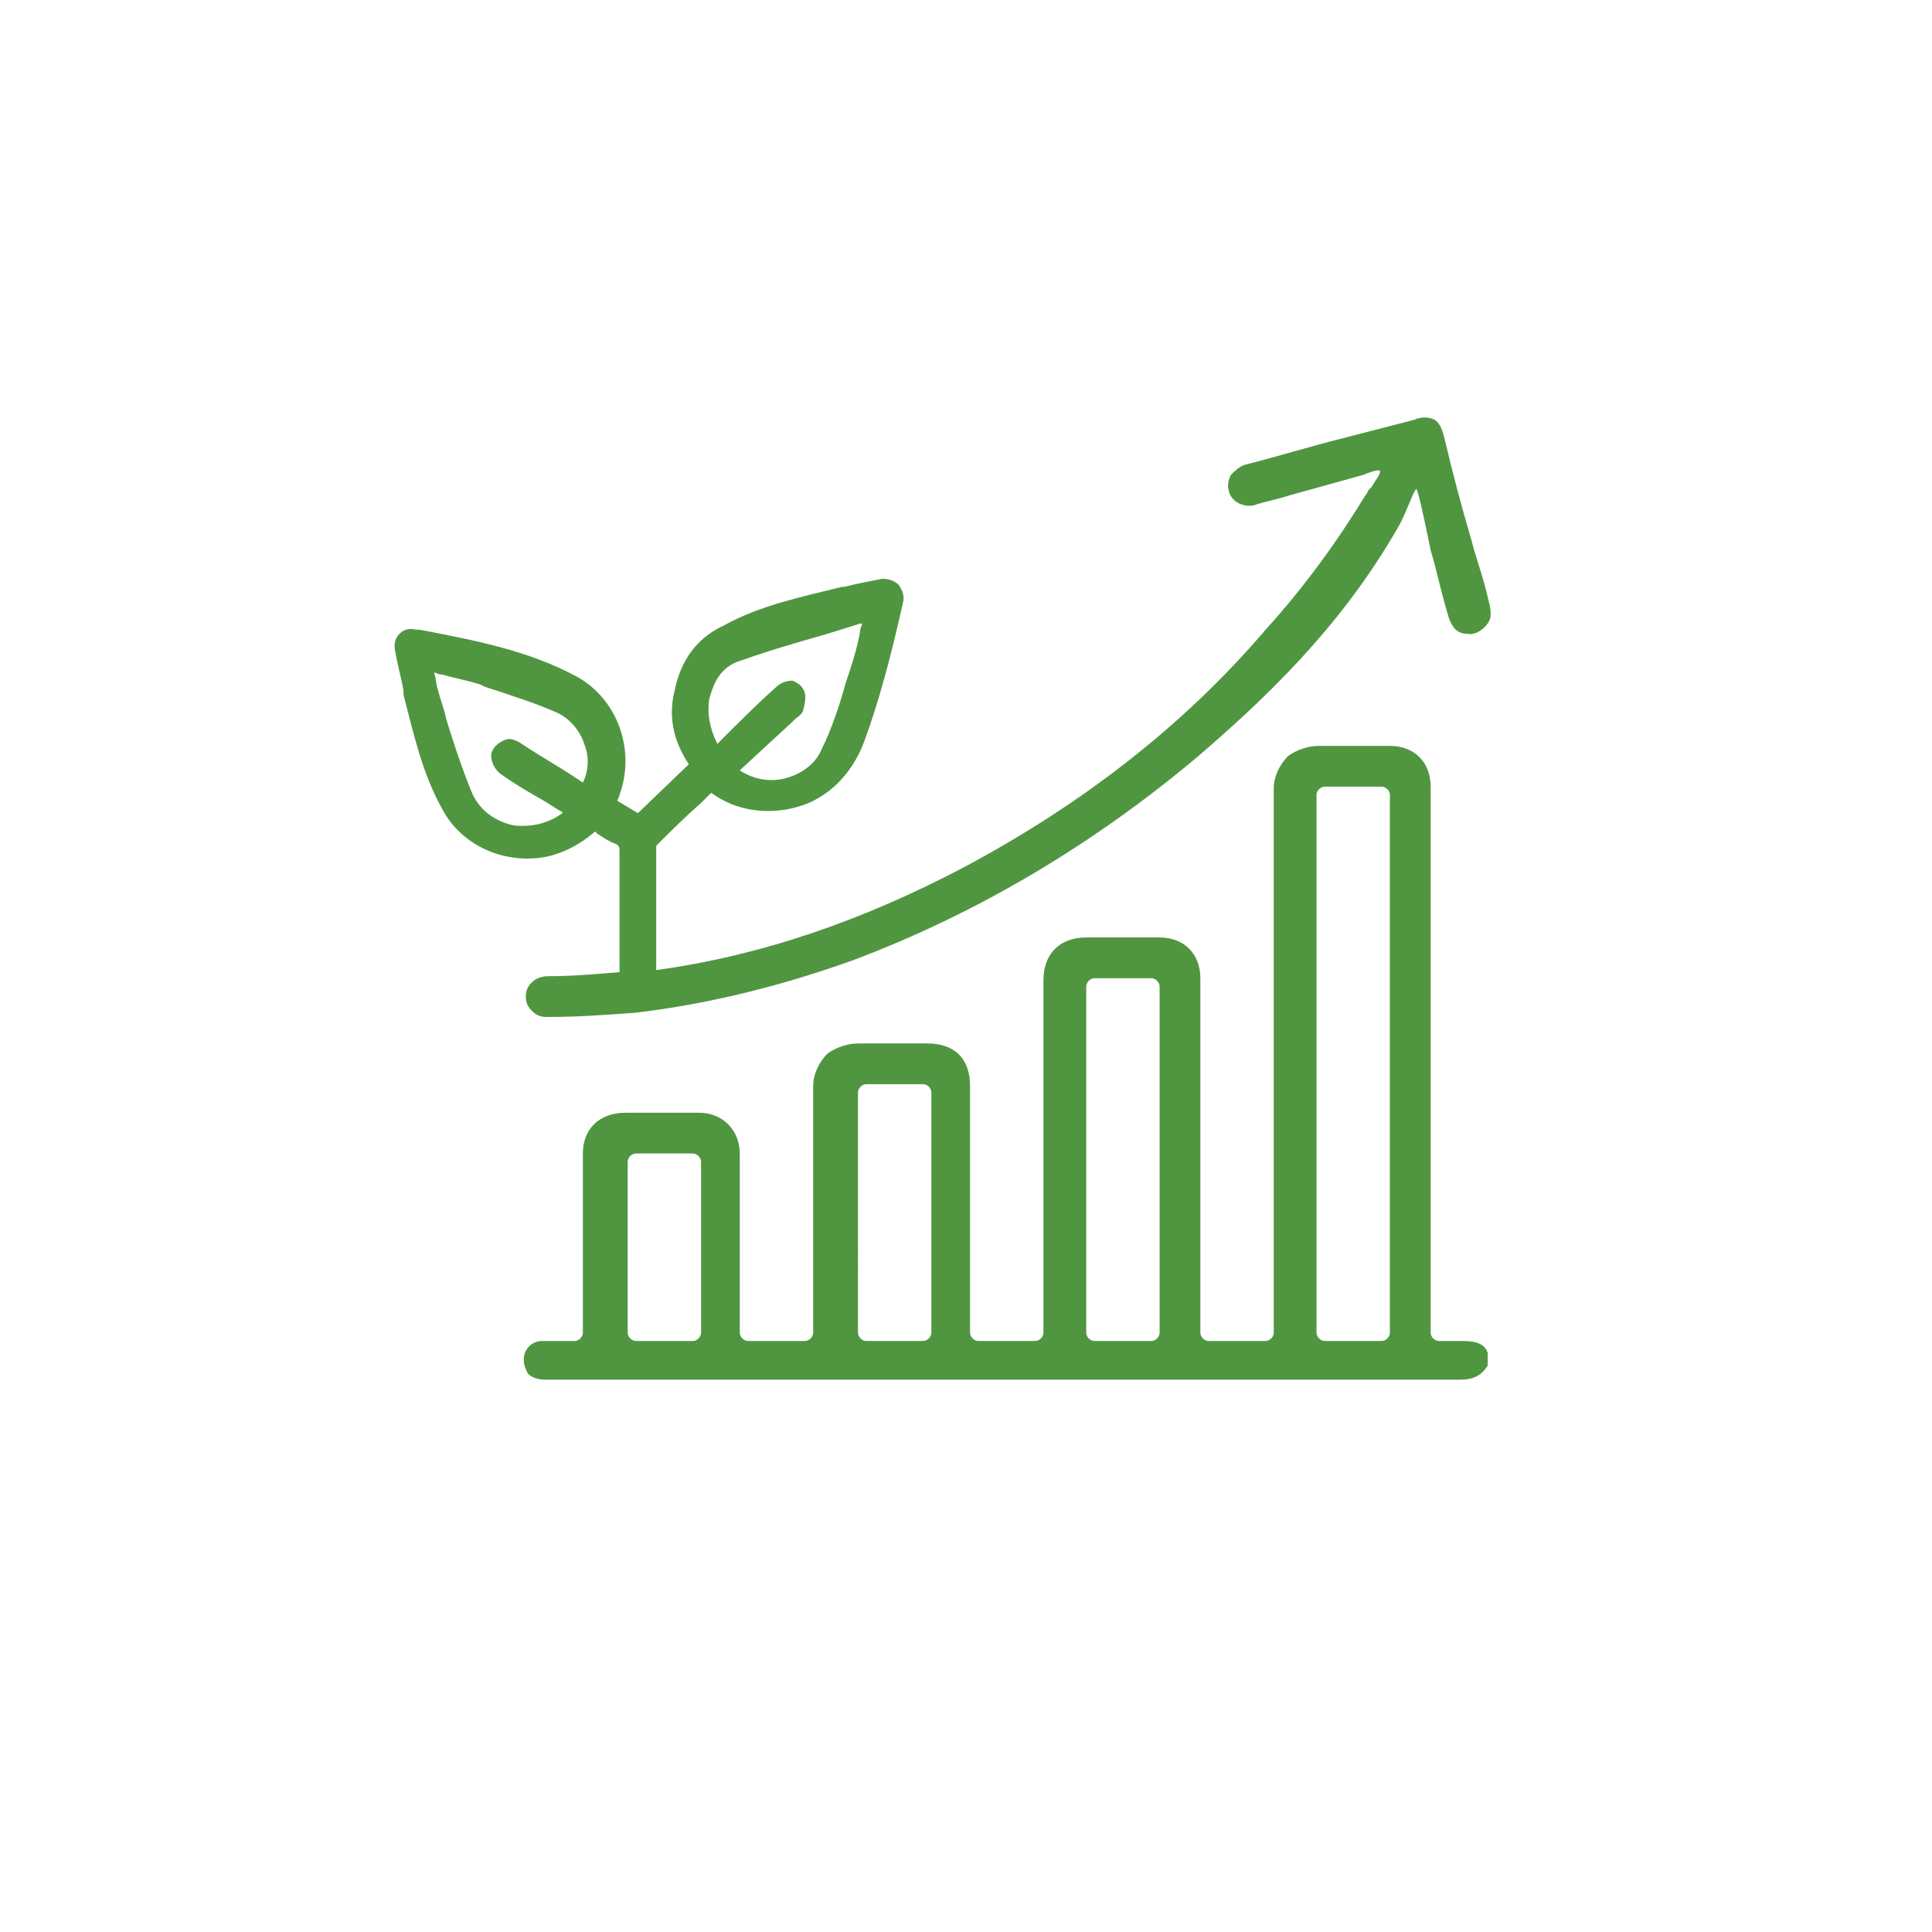
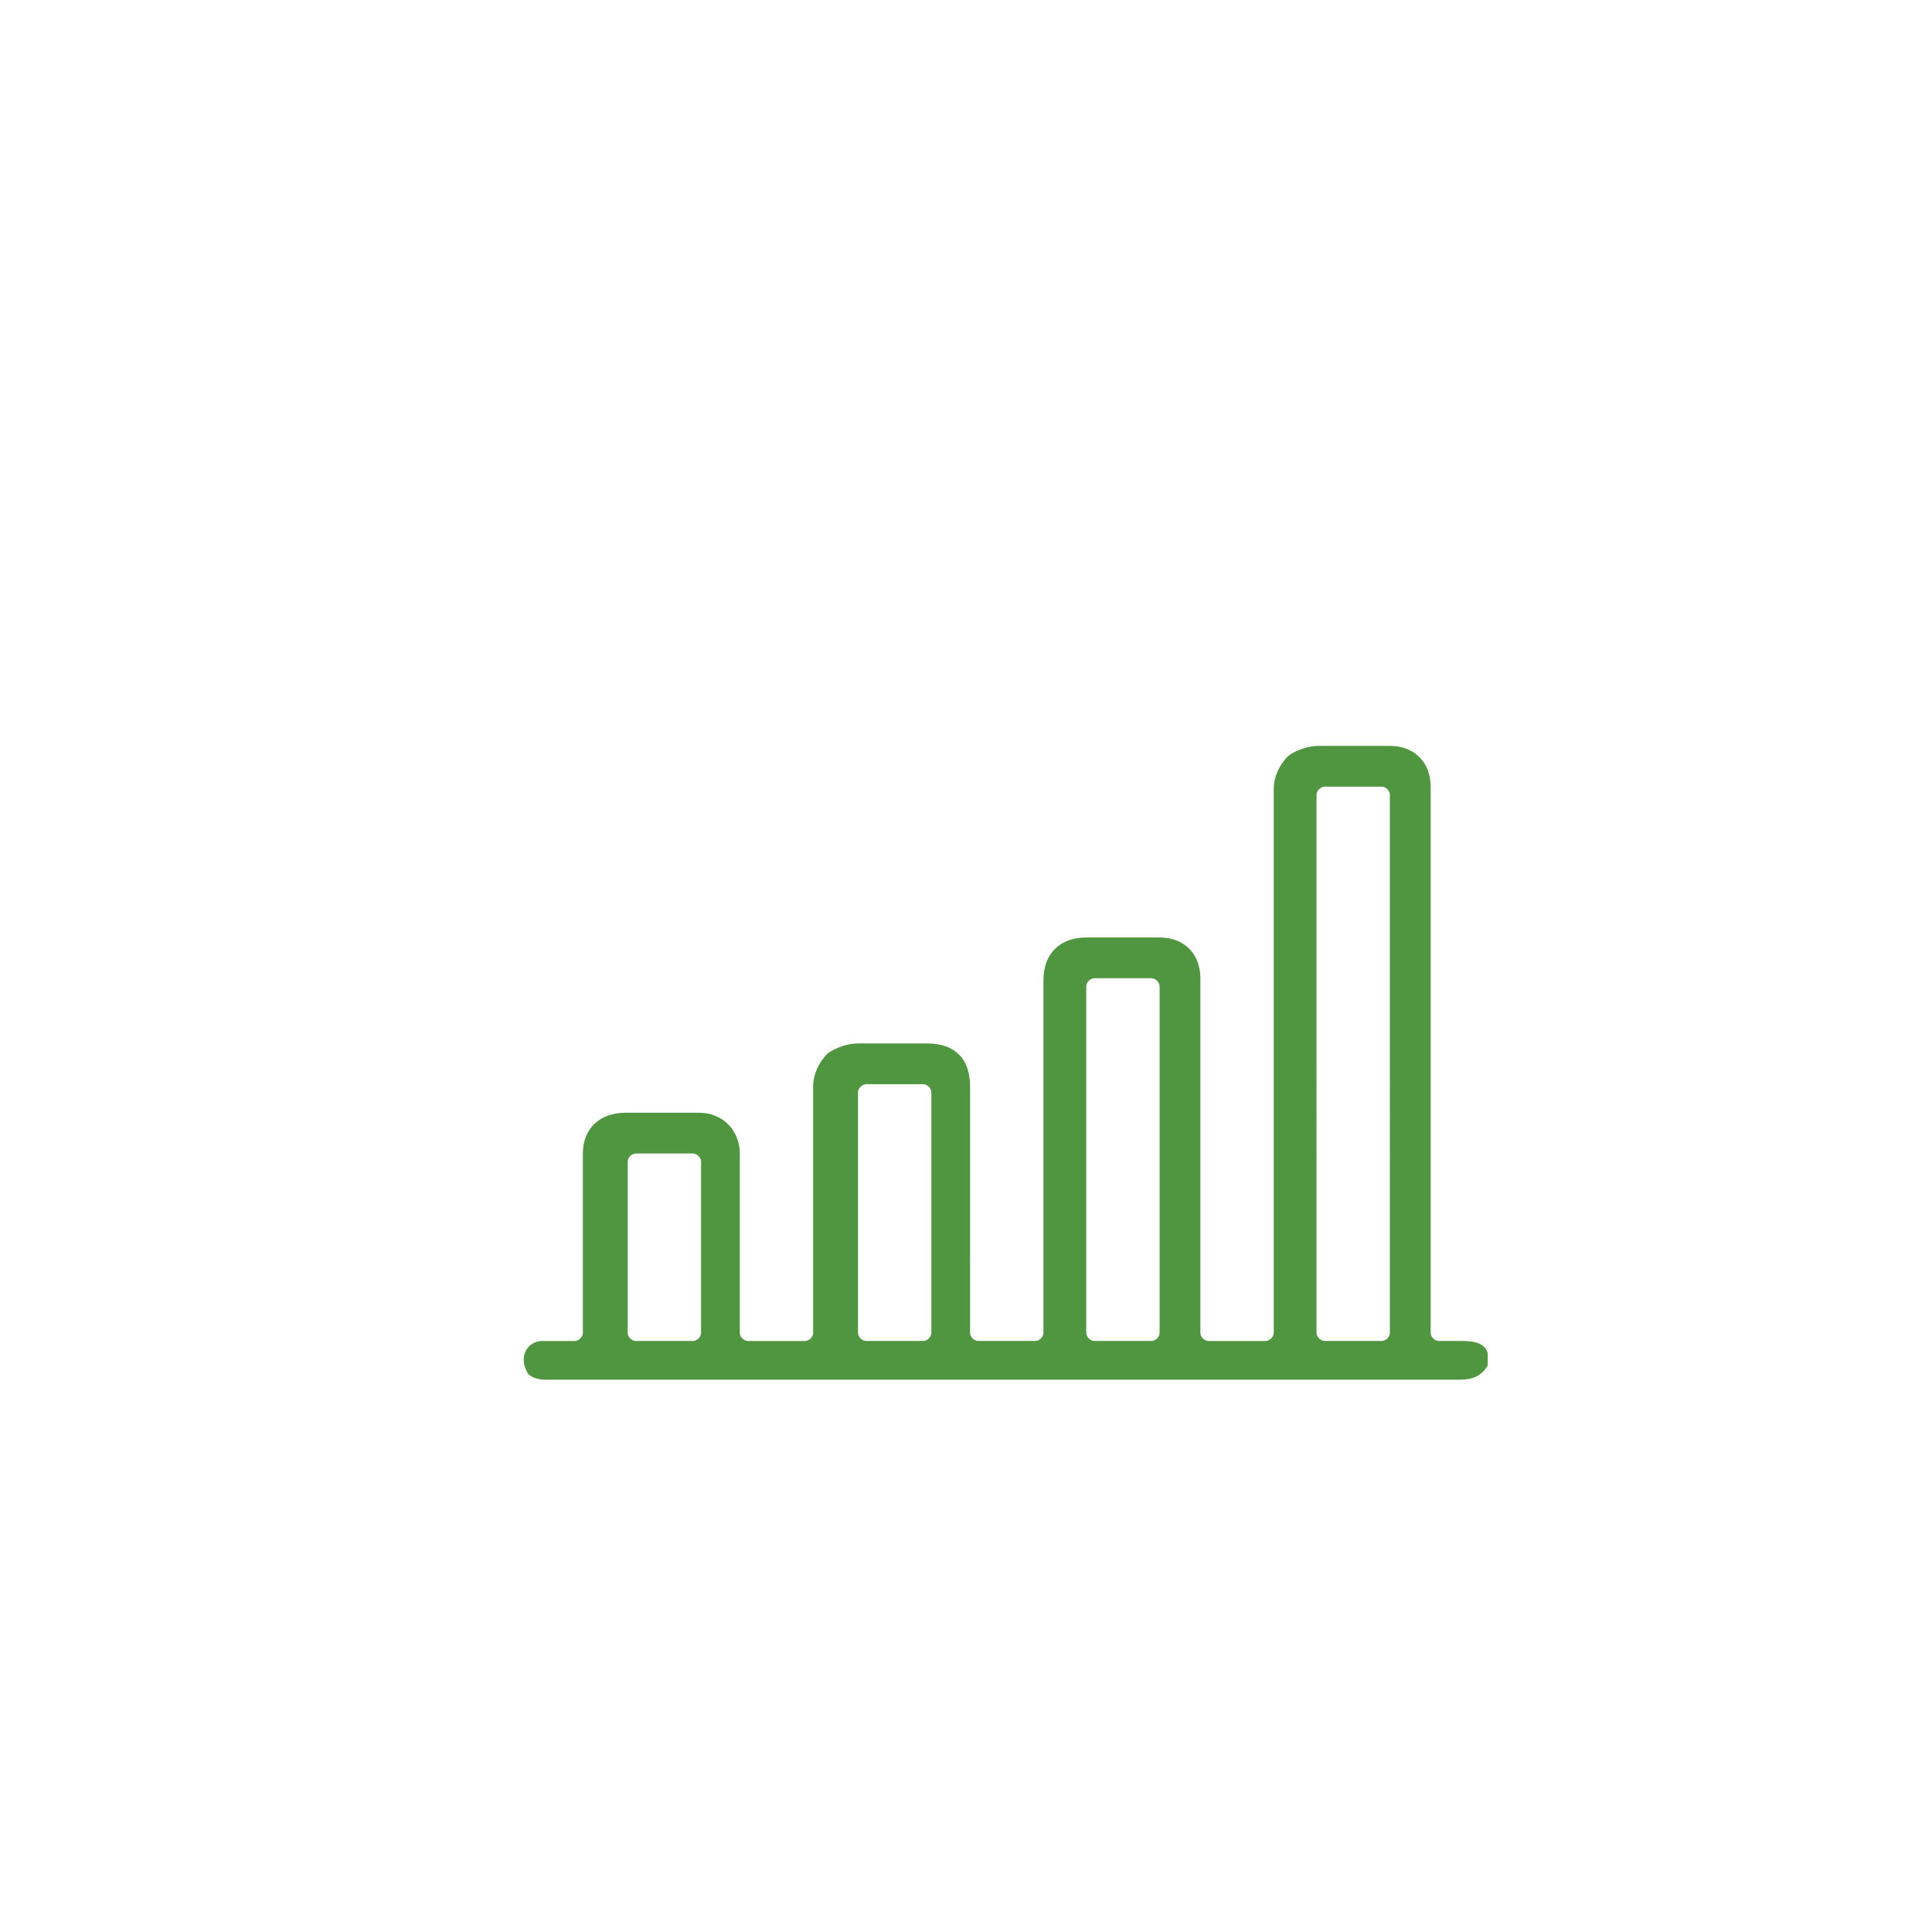
<svg xmlns="http://www.w3.org/2000/svg" version="1.1" id="Слой_1" x="0px" y="0px" viewBox="0 0 94.8 94.8" style="enable-background:new 0 0 94.8 94.8;" xml:space="preserve">
  <style type="text/css">
	.st0{fill:#509641;}
</style>
  <g>
    <g>
      <path class="st0" d="M71.8,65.8c-0.3,0-0.5,0-0.8,0l-0.4,0c-0.2,0-0.4-0.2-0.4-0.4V38.6c0-1.2-0.8-2-2-2c-0.4,0-0.7,0-1.1,0    c-0.8,0-1.6,0-2.4,0c-0.5,0-1.1,0.2-1.5,0.5c-0.4,0.4-0.7,1-0.7,1.6c0,6.5,0,13,0,19.6l0,7.1c0,0.2-0.2,0.4-0.4,0.4h-2.8    c-0.2,0-0.4-0.2-0.4-0.4V48c0-1.2-0.8-2-2-2c-1.2,0-2.4,0-3.6,0c-1.3,0-2.1,0.8-2.1,2.1v17.3c0,0.2-0.2,0.4-0.4,0.4h-2.8    c-0.2,0-0.4-0.2-0.4-0.4V53.3c0-1.4-0.8-2.1-2.1-2.1c-0.4,0-0.7,0-1.1,0c-0.8,0-1.6,0-2.3,0c-0.5,0-1.1,0.2-1.5,0.5    c-0.4,0.4-0.7,1-0.7,1.6c0,2.8,0,5.6,0,8.3l0,3.8c0,0.2-0.2,0.4-0.4,0.4h-2.8c-0.2,0-0.4-0.2-0.4-0.4v-3.3c0-1.8,0-3.7,0-5.5    c0-1.1-0.8-2-2-2c-1,0-2.1,0-3.1,0h-0.5c-1.3,0-2.1,0.8-2.1,2v8.8c0,0.2-0.2,0.4-0.4,0.4l-0.5,0c-0.4,0-0.7,0-1.1,0    c-0.5,0-0.9,0.4-0.9,0.9c0,0.3,0.1,0.5,0.2,0.7c0.2,0.2,0.5,0.3,0.9,0.3l7.8,0c2.6,0,5.2,0,7.8,0c9.7,0,19.5,0,29.2,0    c0.7,0,1.1-0.2,1.4-0.7v-0.6C72.9,66,72.5,65.8,71.8,65.8z M34.4,65.4c0,0.2-0.2,0.4-0.4,0.4h-2.8c-0.2,0-0.4-0.2-0.4-0.4V57    c0-0.2,0.2-0.4,0.4-0.4H34c0.2,0,0.4,0.2,0.4,0.4V65.4z M45.7,65.4c0,0.2-0.2,0.4-0.4,0.4h-2.8c-0.2,0-0.4-0.2-0.4-0.4V53.6    c0-0.2,0.2-0.4,0.4-0.4h2.8c0.2,0,0.4,0.2,0.4,0.4V65.4z M56.9,65.4c0,0.2-0.2,0.4-0.4,0.4h-2.8c-0.2,0-0.4-0.2-0.4-0.4v-17    c0-0.2,0.2-0.4,0.4-0.4h2.8c0.2,0,0.4,0.2,0.4,0.4V65.4z M68.2,65.4c0,0.2-0.2,0.4-0.4,0.4H65c-0.2,0-0.4-0.2-0.4-0.4V39    c0-0.2,0.2-0.4,0.4-0.4h2.8c0.2,0,0.4,0.2,0.4,0.4V65.4z" />
    </g>
-     <path class="st0" d="M72.9,28.9c-0.2-0.8-0.5-1.6-0.7-2.4c-0.5-1.7-0.9-3.2-1.3-4.9c-0.1-0.4-0.2-0.8-0.5-1c-0.4-0.2-0.8-0.1-1,0   c-0.1,0-0.3,0.1-0.4,0.1l-3.1,0.8c-1.6,0.4-3.2,0.9-4.8,1.3c-0.3,0.1-0.5,0.3-0.7,0.5c-0.1,0.2-0.2,0.5-0.1,0.8   c0.1,0.5,0.7,0.8,1.2,0.7c0.6-0.2,1.2-0.3,1.8-0.5l3.6-1c0,0,0.7-0.3,0.8-0.2c0.1,0.1-0.3,0.6-0.4,0.8l-0.1,0.1   c-0.1,0.1-0.1,0.2-0.2,0.3c-1.4,2.3-3,4.5-4.9,6.6C58,35.7,53,39.5,47.4,42.5c-5.1,2.7-10.1,4.4-15.2,5.1v-0.8c0-1.7,0-3.3,0-5   c0-0.2,0-0.3,0-0.3c0.7-0.7,1.4-1.4,2.2-2.1l0.5-0.5c1.2,0.9,2.8,1.1,4.2,0.7c1.5-0.4,2.7-1.6,3.3-3.2c0.7-1.9,1.3-4.1,1.9-6.8   c0.1-0.3,0-0.6-0.2-0.9c-0.2-0.2-0.5-0.3-0.8-0.3c-0.5,0.1-1.1,0.2-1.9,0.4l-0.1,0c-2,0.5-4,0.9-5.8,1.9c-1.3,0.6-2.1,1.7-2.4,3.2   c-0.3,1.2-0.1,2.4,0.7,3.6l-2.5,2.4l-1-0.6c0-0.1,0.1-0.2,0.1-0.3c0.8-2.2-0.1-4.7-2.1-5.8c-2.4-1.3-5.1-1.8-7.7-2.3l-0.2,0   c-0.3-0.1-0.6,0-0.8,0.2c-0.2,0.2-0.3,0.5-0.2,0.9c0.1,0.6,0.3,1.3,0.4,1.9l0,0.2c0.5,1.9,0.9,3.8,1.9,5.6c0.9,1.7,2.8,2.6,4.7,2.4   c1-0.1,2-0.6,2.8-1.3l0.1,0.1c0.3,0.2,0.6,0.4,0.9,0.5c0.2,0.1,0.2,0.2,0.2,0.4c0,1.2,0,2.4,0,3.5l0,1.5c0,0.3,0,0.6,0,0.9   c-1.2,0.1-2.3,0.2-3.5,0.2c-0.3,0-0.6,0.1-0.8,0.3c-0.2,0.2-0.3,0.4-0.3,0.7c0,0.3,0.1,0.5,0.3,0.7c0.2,0.2,0.4,0.3,0.7,0.3l0.2,0   c1.3,0,2.7-0.1,4.1-0.2c3.5-0.4,7.2-1.3,10.8-2.6c6.1-2.3,11.8-5.7,16.9-10c4.2-3.6,7.4-7,9.9-11.4c0.4-0.8,0.7-1.7,0.8-1.7   c0.1,0,0.7,3,0.7,3c0.3,1,0.5,2,0.8,3c0.2,0.8,0.5,1.1,1,1.1c0.5,0.1,1-0.4,1.1-0.7c0.1-0.2,0-0.7,0-0.7L72.9,28.9z M34.8,34.3   c0.2-0.7,0.5-1.6,1.6-1.9c1.4-0.5,2.8-0.9,4.2-1.3l1.6-0.5c0,0,0.1,0,0.1,0c0,0.1-0.1,0.2-0.1,0.4c-0.1,0.6-0.3,1.3-0.5,1.9   l-0.2,0.6c-0.3,1.1-0.7,2.3-1.2,3.3c-0.3,0.7-1,1.2-1.8,1.4c-0.8,0.2-1.6,0-2.2-0.4l2.6-2.4c0,0,0.1-0.1,0.1-0.1   c0.1-0.1,0.3-0.2,0.4-0.4c0.1-0.4,0.2-0.8,0-1.1c-0.1-0.2-0.3-0.3-0.5-0.4c-0.3,0-0.6,0.1-0.8,0.3c-0.9,0.8-1.8,1.7-2.6,2.5   l-0.3,0.3C34.8,35.7,34.7,35,34.8,34.3z M28.6,38.4l-0.3-0.2c-0.9-0.6-1.8-1.1-2.7-1.7c-0.3-0.2-0.6-0.3-0.8-0.2   c-0.3,0.1-0.7,0.4-0.7,0.8c0,0.3,0.2,0.7,0.5,0.9c0.7,0.5,1.4,0.9,2.1,1.3l0.8,0.5c0,0,0.1,0,0.1,0.1c-0.7,0.5-1.5,0.7-2.4,0.6   c-0.9-0.2-1.6-0.7-2-1.5c-0.5-1.2-0.9-2.4-1.3-3.7c-0.1-0.5-0.3-1-0.4-1.4c-0.1-0.3-0.1-0.6-0.2-0.9c0,0,0,0,0,0   c0.1,0,0.2,0.1,0.4,0.1c0.7,0.2,1.3,0.3,1.9,0.5l0.2,0.1c1.2,0.4,2.5,0.8,3.6,1.3c0.6,0.3,1.1,0.9,1.3,1.6   C28.9,37.1,28.9,37.8,28.6,38.4z" />
  </g>
</svg>